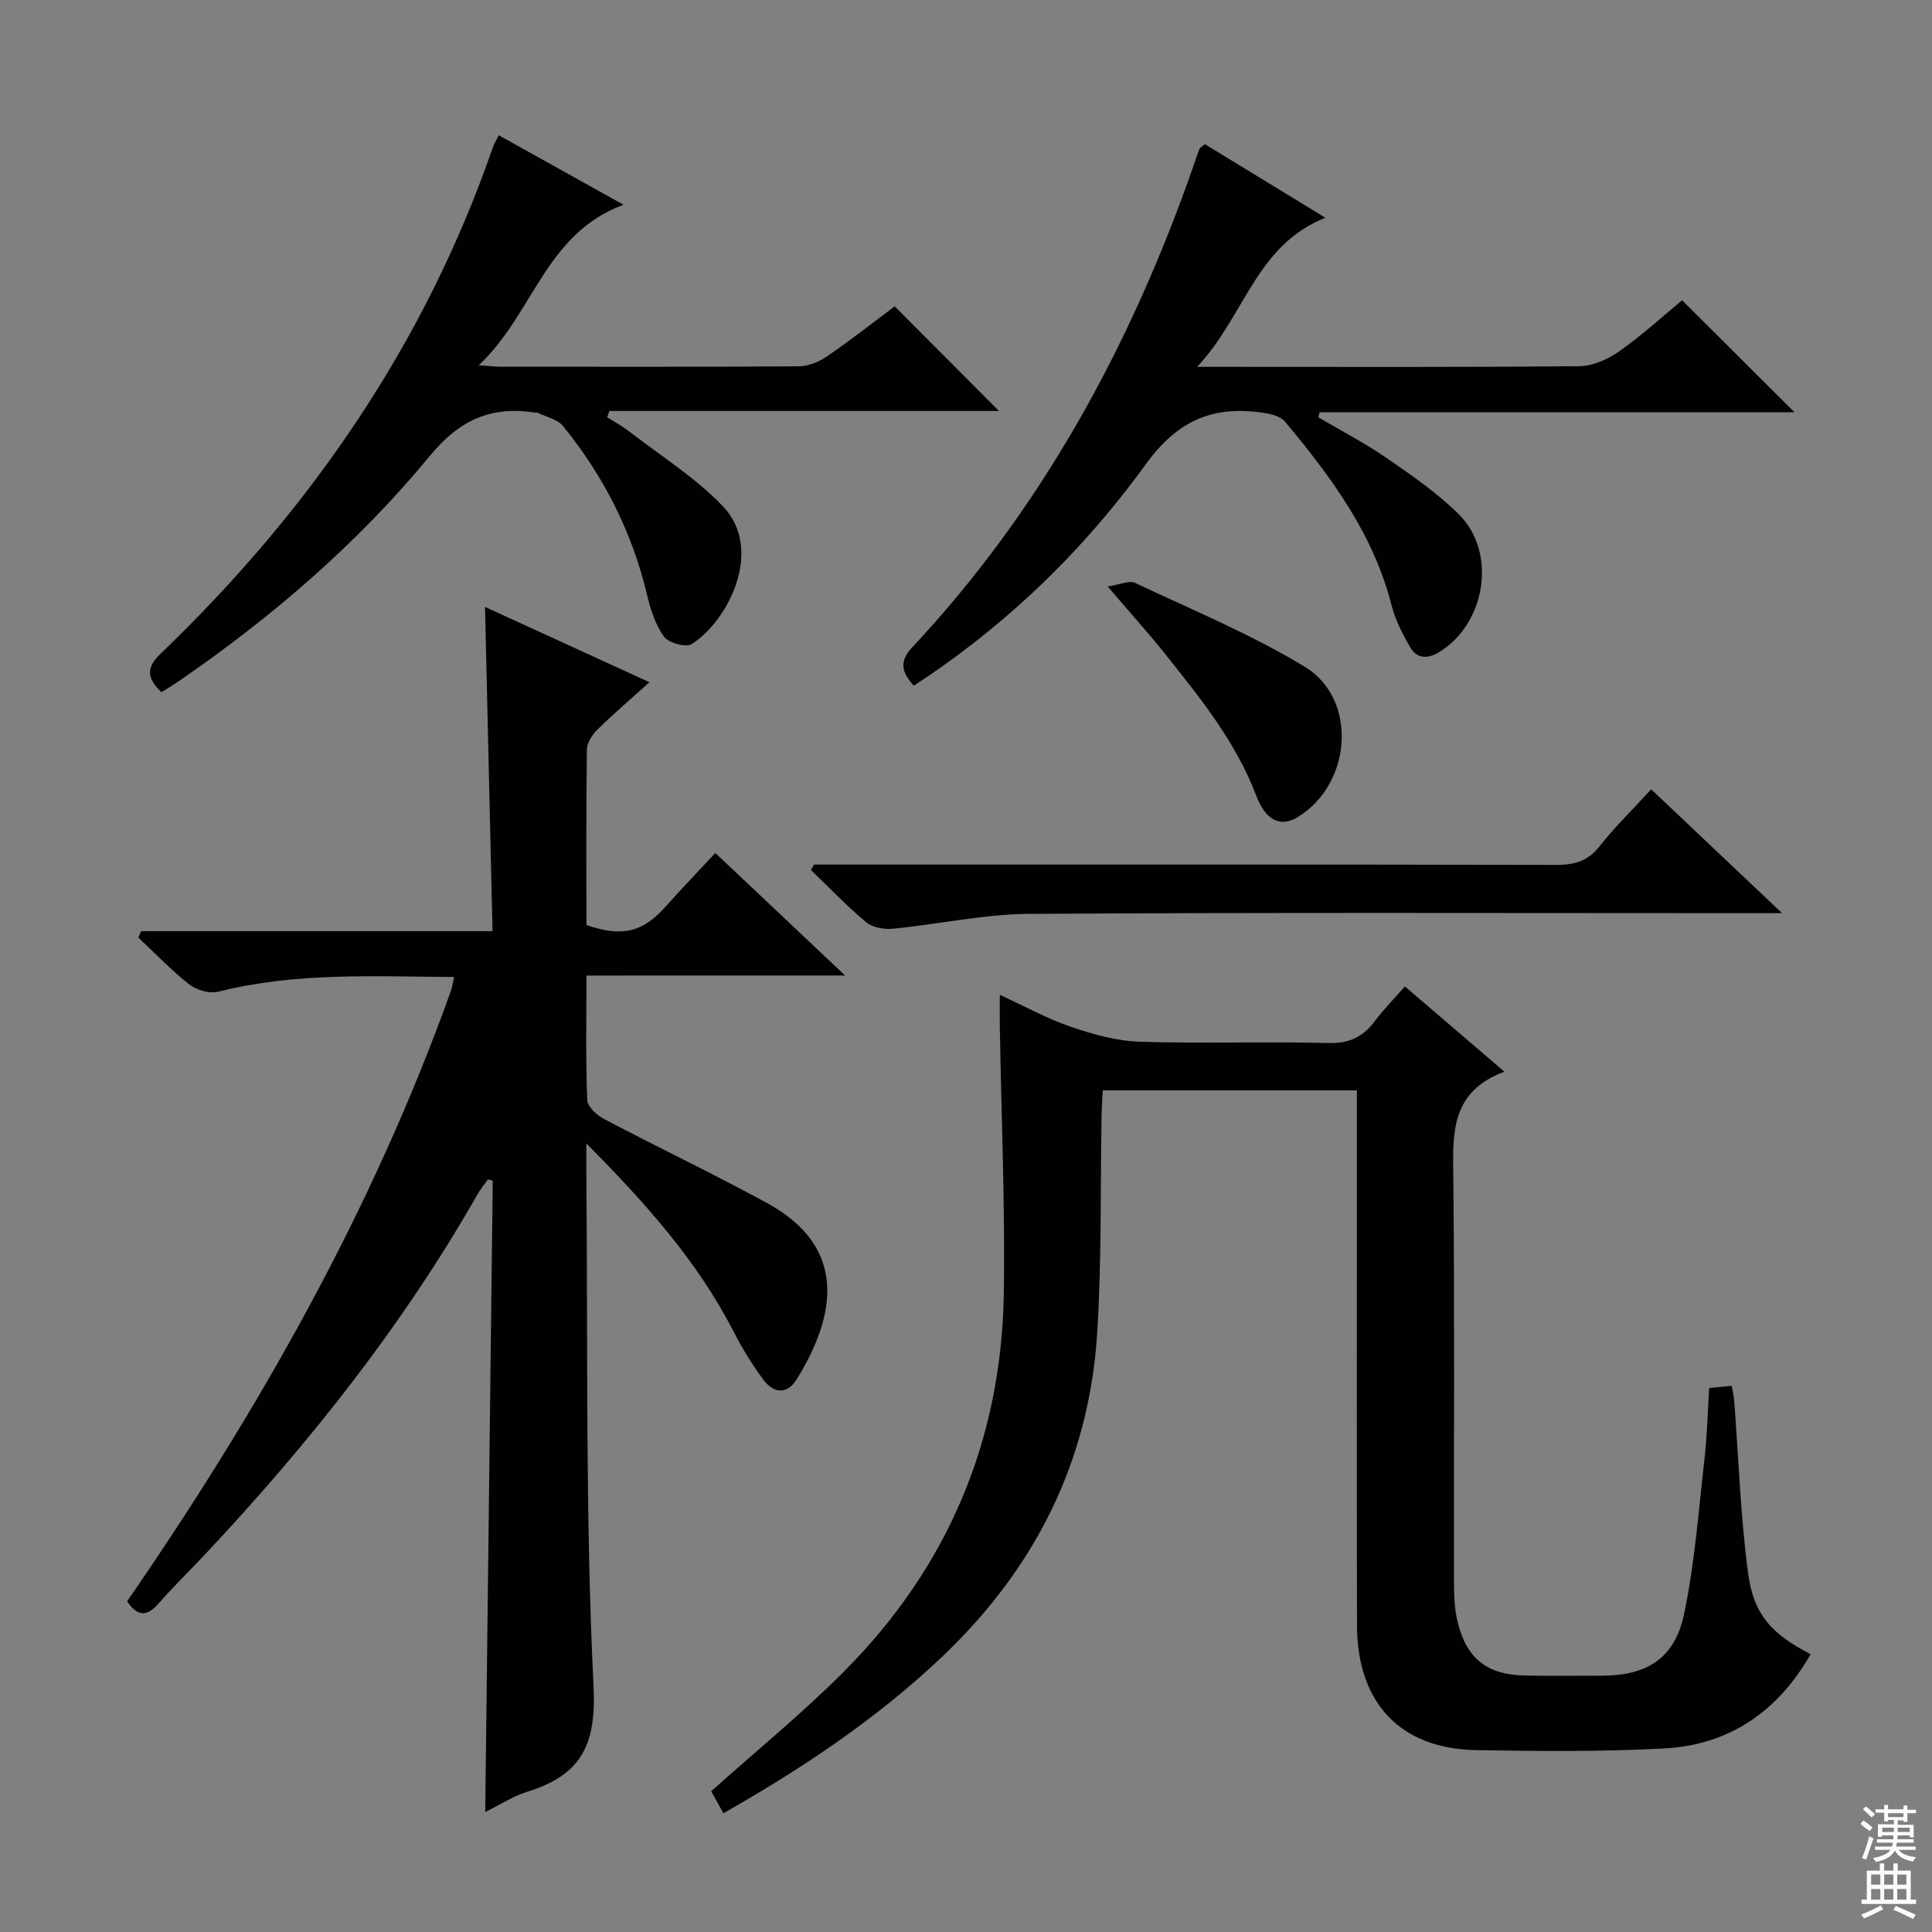
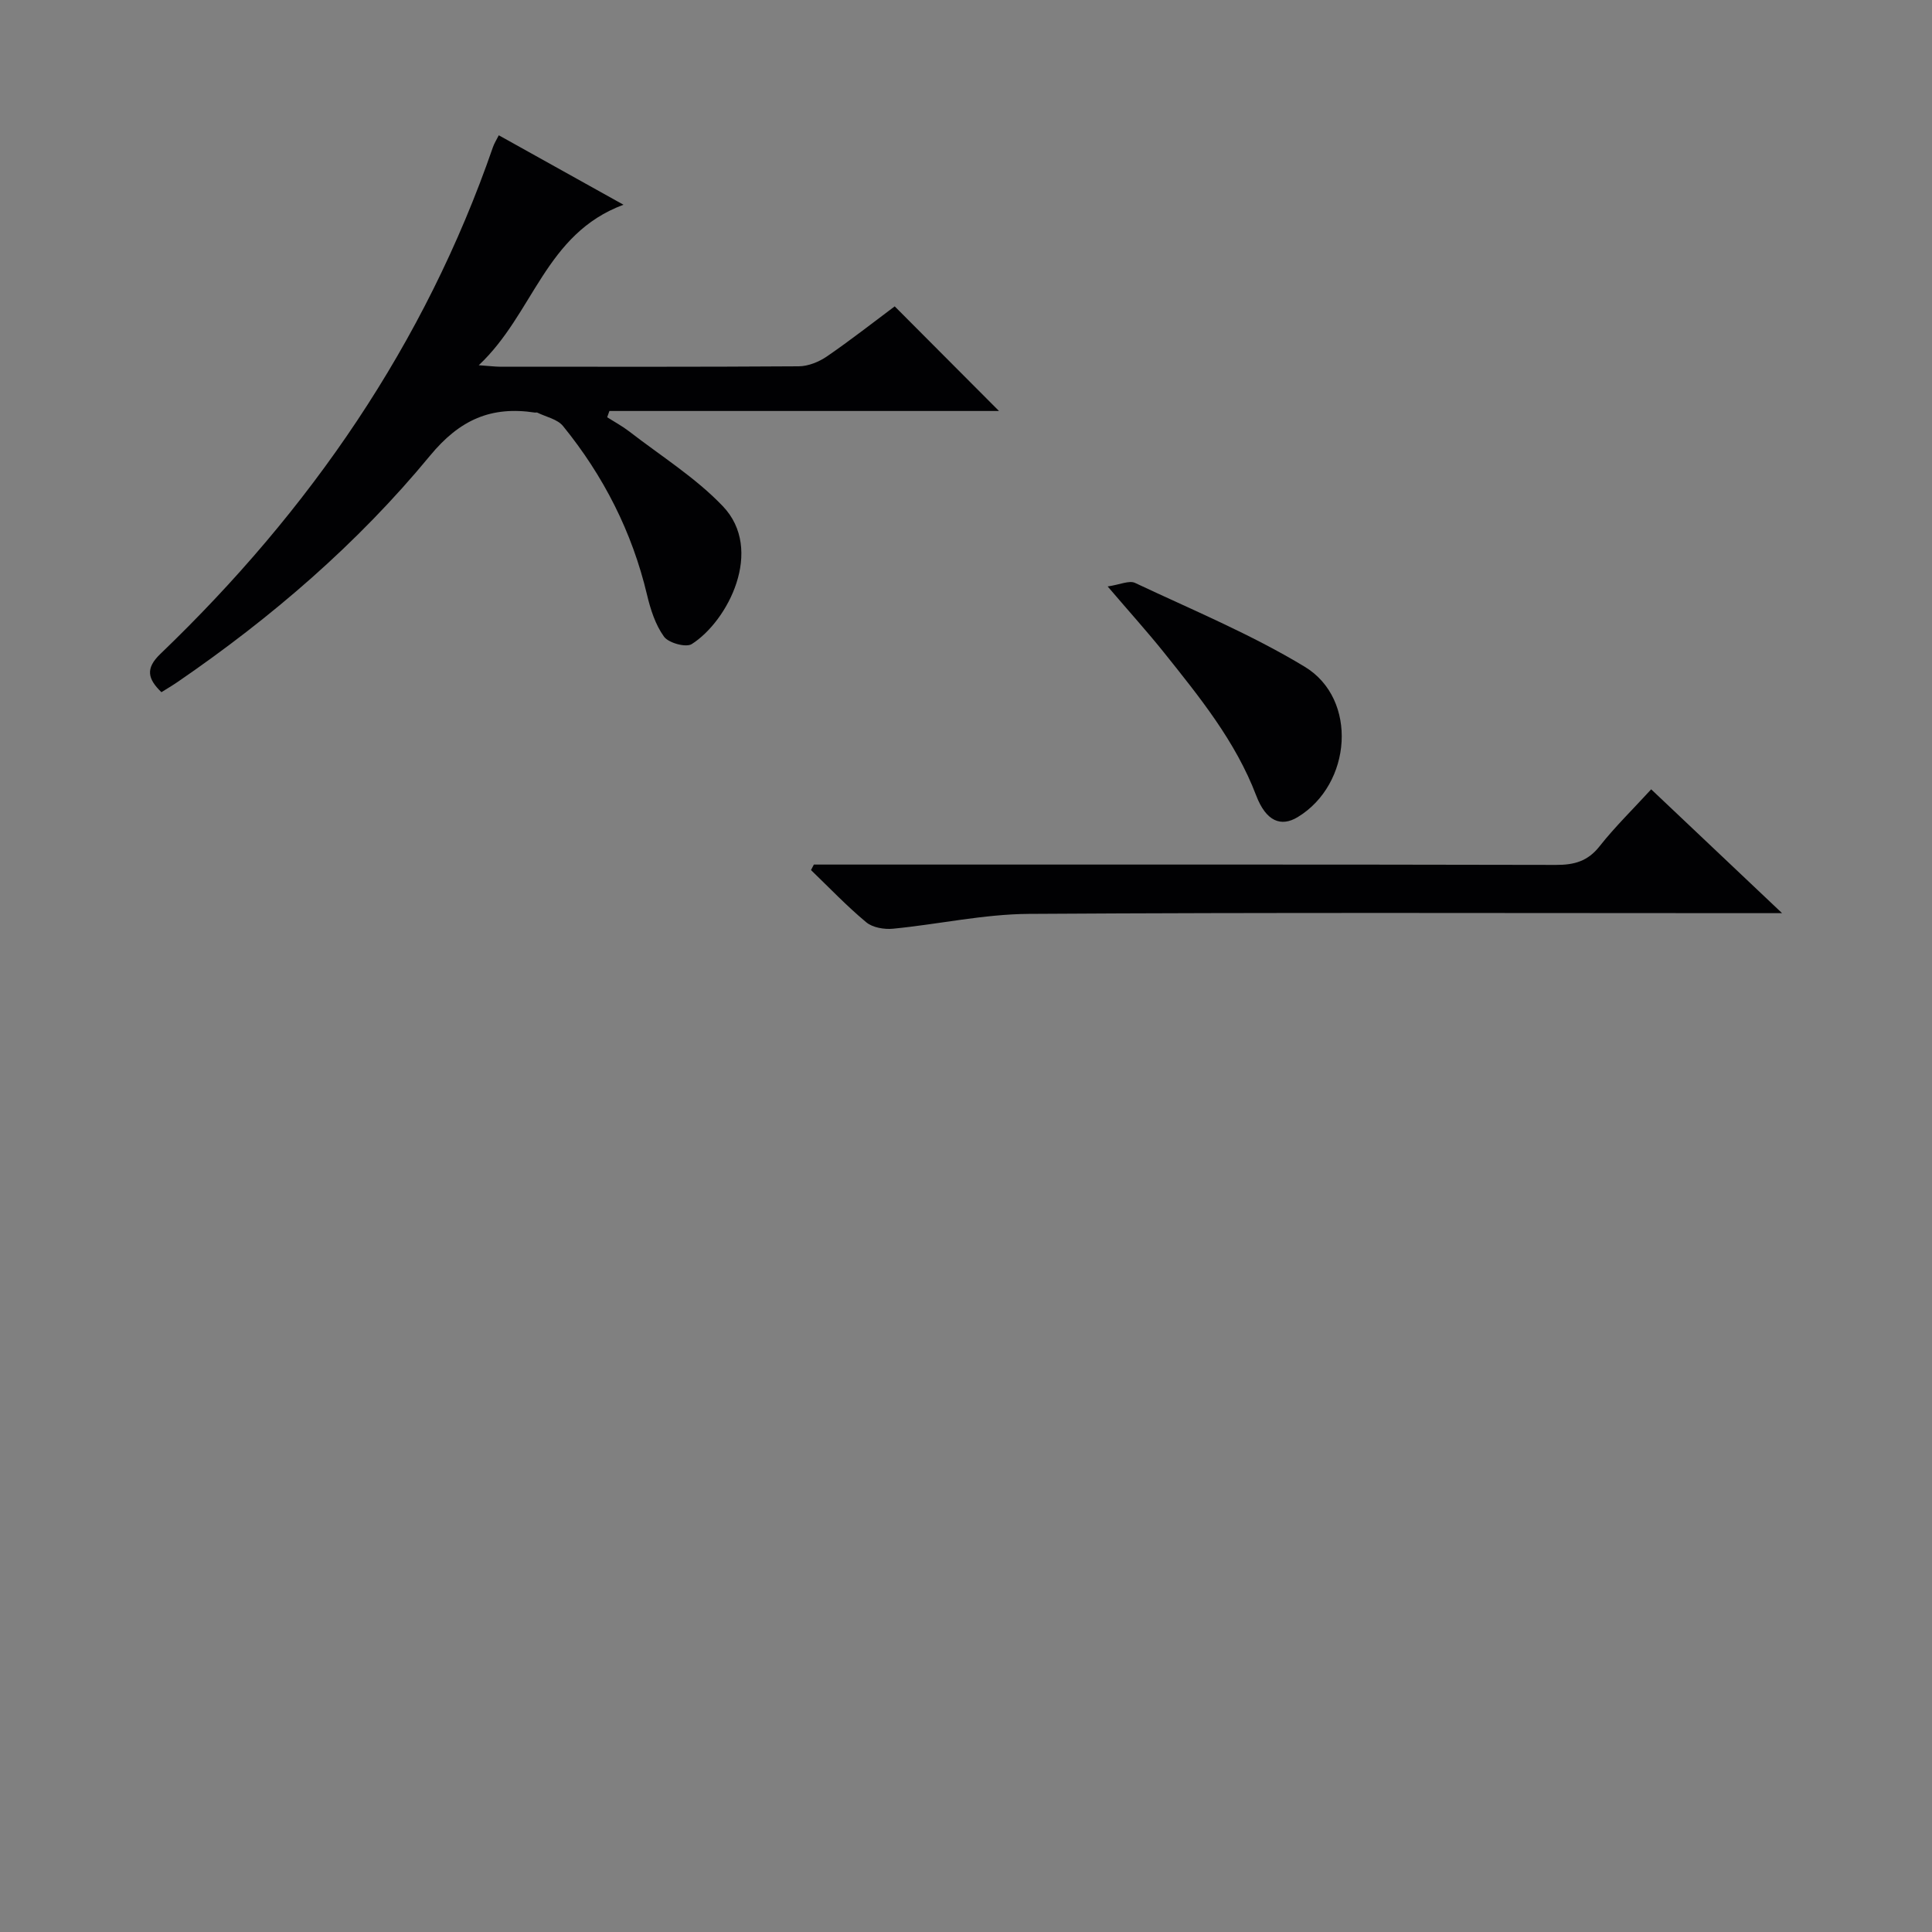
<svg xmlns="http://www.w3.org/2000/svg" enable-background="new 0 0 400 400" viewBox="0 0 400 400">
  <rect x="0" y="0" width="400" height="400" fill="#808080" stroke="none" />
  <g fill="#010103">
-     <path d="m121.42 201.98c0 9.2-.17 17.51.16 25.79.06 1.38 2.04 3.15 3.54 3.94 11.17 5.88 22.58 11.31 33.66 17.35 16.67 9.09 14.45 23.12 6.18 36.49-2.02 3.27-4.82 2.91-6.89.13-2.37-3.17-4.45-6.61-6.26-10.13-7.42-14.37-17.93-26.25-30.41-38.81 0 3.17-.01 4.87 0 6.57.33 35.3-.24 70.65 1.49 105.89.61 12.32-2.78 18.36-13.69 21.75-2.96.92-5.65 2.69-8.74 4.21.52-43.87 1.04-87.3 1.56-130.73-.33-.08-.66-.16-1-.24-.71 1-1.51 1.96-2.12 3.02-15.49 27.2-34.81 51.51-56.15 74.29-3.3 3.52-6.77 6.9-9.95 10.52-2.33 2.65-4.24 2.78-6.49-.47 27.23-39.48 50.79-80.99 67.03-126.36.27-.75.37-1.56.68-2.91-16.6-.11-32.8-1-48.8 3.03-1.8.45-4.48-.29-5.98-1.46-3.76-2.94-7.09-6.45-10.59-9.73.19-.45.39-.89.58-1.34h72.74c-.52-22.63-1.03-44.49-1.55-67.12 11.3 5.18 22.45 10.28 34.04 15.59-3.91 3.52-7.45 6.54-10.76 9.79-1.07 1.06-2.17 2.72-2.19 4.12-.17 12.15-.1 24.31-.1 36.36 7.49 2.57 11.68 1.48 16.46-3.88 3.2-3.59 6.54-7.07 10.23-11.04 8.76 8.28 17.38 16.41 26.87 25.37-18.34.01-35.55.01-53.55.01z" />
-     <path d="m280.93 225.75c-17.64 0-34.89 0-52.62 0-.08 1.85-.21 3.61-.24 5.36-.27 14.97.03 29.98-.91 44.91-1.68 26.57-12.9 48.8-32.22 67.1-13.5 12.79-28.78 22.97-45.17 32.3-1-1.82-1.85-3.35-2.52-4.56 9.29-8.33 18.84-16.11 27.49-24.79 21.49-21.58 32.62-47.89 33.09-78.32.28-18.43-.53-36.87-.83-55.3-.03-1.98 0-3.96 0-6.48 5.1 2.34 9.76 4.92 14.72 6.62 4.59 1.57 9.48 2.94 14.29 3.09 12.98.42 26-.08 38.98.27 4.35.12 7.22-1.26 9.69-4.58 1.77-2.38 3.88-4.5 6.19-7.14 6.75 5.78 13.25 11.35 20.6 17.65-11.3 4.21-10.67 12.99-10.58 22.08.3 27.82.09 55.65.14 83.48.01 2.81.1 5.7.76 8.4 1.86 7.59 6.12 10.9 13.87 11.06 5.33.11 10.66.03 16 .03 9.32-.01 15.09-3.57 17.02-12.8 2.2-10.51 2.99-21.32 4.21-32.02.55-4.78.65-9.6.98-14.74 1.58-.15 3-.29 4.66-.45.2 1.15.44 2.08.51 3.02.92 11.92 1.3 23.91 2.88 35.75 1.16 8.72 4.99 12.68 12.95 16.79-6.75 11.83-16.8 18.8-30.34 19.52-12.96.69-25.99.57-38.97.34-15.64-.28-24.58-9.78-24.61-25.85-.07-34.83-.02-69.65-.02-104.48 0-1.97 0-3.95 0-6.26z" />
-     <path d="m189.19 141.97c-2.49-2.8-3.11-4.97-.35-7.92 26.79-28.62 45.1-62.26 58.02-99.03.49-1.41.95-2.83 1.49-4.22.1-.26.47-.42 1.11-.95 7.88 4.81 15.89 9.71 24.94 15.23-14.46 5.77-16.68 20.41-26.55 30.87h6.24c24.32 0 48.64.1 72.95-.14 2.82-.03 5.97-1.49 8.34-3.17 4.72-3.33 9.01-7.27 12.88-10.47 7.88 7.84 15.45 15.39 23.27 23.18-32.68 0-65.5 0-98.32 0-.09.35-.17.7-.26 1.05 4.75 2.8 9.68 5.35 14.21 8.48 5.18 3.57 10.46 7.21 14.89 11.62 7.98 7.94 5.53 22.73-4.16 28.55-2.47 1.49-4.62 1.26-5.99-1.13-1.55-2.71-3.03-5.6-3.79-8.59-3.76-14.8-12.55-26.64-22.07-38.04-.89-1.07-2.8-1.57-4.31-1.8-10.39-1.56-17.78 1.32-24.56 10.7-14.88 20.5-31.66 35.15-47.98 45.78z" />
    <path d="m103.27 28.01c8.38 4.67 16.59 9.24 25.82 14.38-16.26 6.02-18.59 22.56-29.97 33.23 2.42.17 3.35.29 4.27.3 20.66.01 41.32.06 61.98-.08 1.97-.01 4.19-.92 5.84-2.05 4.91-3.37 9.61-7.06 14.03-10.36 7.28 7.31 14.3 14.35 21.59 21.66-26.76 0-53.71 0-80.66 0-.15.43-.31.87-.46 1.3 1.53.97 3.14 1.84 4.57 2.94 6.54 5.07 13.72 9.55 19.37 15.47 8.63 9.03 1.07 23.79-6.43 28.55-1.2.76-4.79-.23-5.74-1.53-1.78-2.45-2.8-5.64-3.52-8.67-3.09-13.02-9-24.62-17.39-34.94-1.16-1.43-3.51-1.89-5.32-2.78-.13-.07-.33.01-.5-.01-9.05-1.38-15.56 1.45-21.73 8.94-14.98 18.17-32.79 33.5-52.26 46.84-1.07.73-2.19 1.39-3.34 2.11-2.83-2.75-3.37-4.9-.22-7.92 30.96-29.71 54.77-64.16 68.87-104.96.27-.78.73-1.48 1.2-2.42z" />
    <path d="m168.5 179h5.26c49.47 0 98.94-.04 148.41.07 3.75.01 6.55-.75 8.99-3.84 3.18-4.03 6.88-7.64 10.7-11.81 8.78 8.31 17.4 16.47 27.1 25.64-3.08 0-4.8 0-6.53 0-49.8 0-99.61-.17-149.41.15-9.38.06-18.74 2.16-28.13 3.07-1.82.18-4.22-.23-5.54-1.33-4.03-3.35-7.66-7.17-11.44-10.81.19-.38.39-.76.59-1.14z" />
    <path d="m229.33 121.42c2.55-.38 4.46-1.3 5.66-.74 11.83 5.58 24.01 10.62 35.15 17.37 11.07 6.71 9.74 24.33-1.46 31.12-3.47 2.11-6.56.88-8.6-4.47-4.29-11.25-11.73-20.38-19.08-29.59-3.42-4.27-7.09-8.33-11.67-13.69z" />
  </g>
-   <path d="m385.2 377.6.6-.7c.6.4 1.3.9 1.9 1.5l-.6.7c-.8-.5-1.4-1-1.9-1.5zm.3 7.1c.6-1.4 1.1-2.9 1.5-4.5.3.1.6.3.9.4-.5 1.4-1 2.9-1.5 4.4zm.2-10.1.6-.6c.7.5 1.3 1.1 1.9 1.6l-.7.7c-.6-.6-1.2-1.2-1.8-1.7zm8.4-.8h.8v.9h1.8v.7h-1.8v1.8h-.8v-.3h-1.2v.9h3.3v2.6h-.8v-.4h-2.5c0 .3 0 .6-.1.8h3.4v.7h-3.5c0 .3-.1.6-.1.8h4v.7h-3.5c.7.9 1.9 1.3 3.6 1.5-.2.2-.4.5-.6.9-1.9-.3-3.2-1.1-3.8-2.3-.5 1.1-1.8 2-3.9 2.4-.2-.3-.4-.5-.6-.8 1.9-.4 3.1-.9 3.6-1.7h-3.2v-.7h3.5c.1-.2.1-.5.2-.8h-3.3v-.7h3.4c0-.2 0-.5 0-.8h-2.4v.3h-.8v-2.6h3.3v-.9h-1.2v.3h-.8v-1.8h-1.8v-.7h1.8v-.9h.8v.9h3.2zm-4.4 5.5h2.4c0-.3 0-.6 0-.9h-2.4zm1.2-3.1h3.2v-.8h-3.2zm4.4 2.2h-2.4v.9h2.5v-.9z" fill="#fcfafa" />
-   <path d="m389.2 385.8h.9v1.5h1.9v-1.5h.9v1.5h2.7v6h1.1v.9h-11.3v-.9h1.1v-6h2.7zm.2 8.7.5.8c-1.2.6-2.5 1.3-4 1.9-.2-.3-.3-.6-.6-.8 1.6-.6 3-1.3 4.1-1.9zm-2-4.3h1.9v-2.1h-1.9zm0 3.1h1.9v-2.2h-1.9zm2.7-3.1h1.9v-2.1h-1.9zm0 3.1h1.9v-2.2h-1.9zm2.4 1.3c1.4.6 2.7 1.2 4.1 1.8l-.5.9c-1.5-.7-2.8-1.4-4.1-1.9zm2.2-6.5h-1.9v2.1h1.9zm-1.9 5.2h1.9v-2.2h-1.9z" fill="#fcfafa" />
</svg>